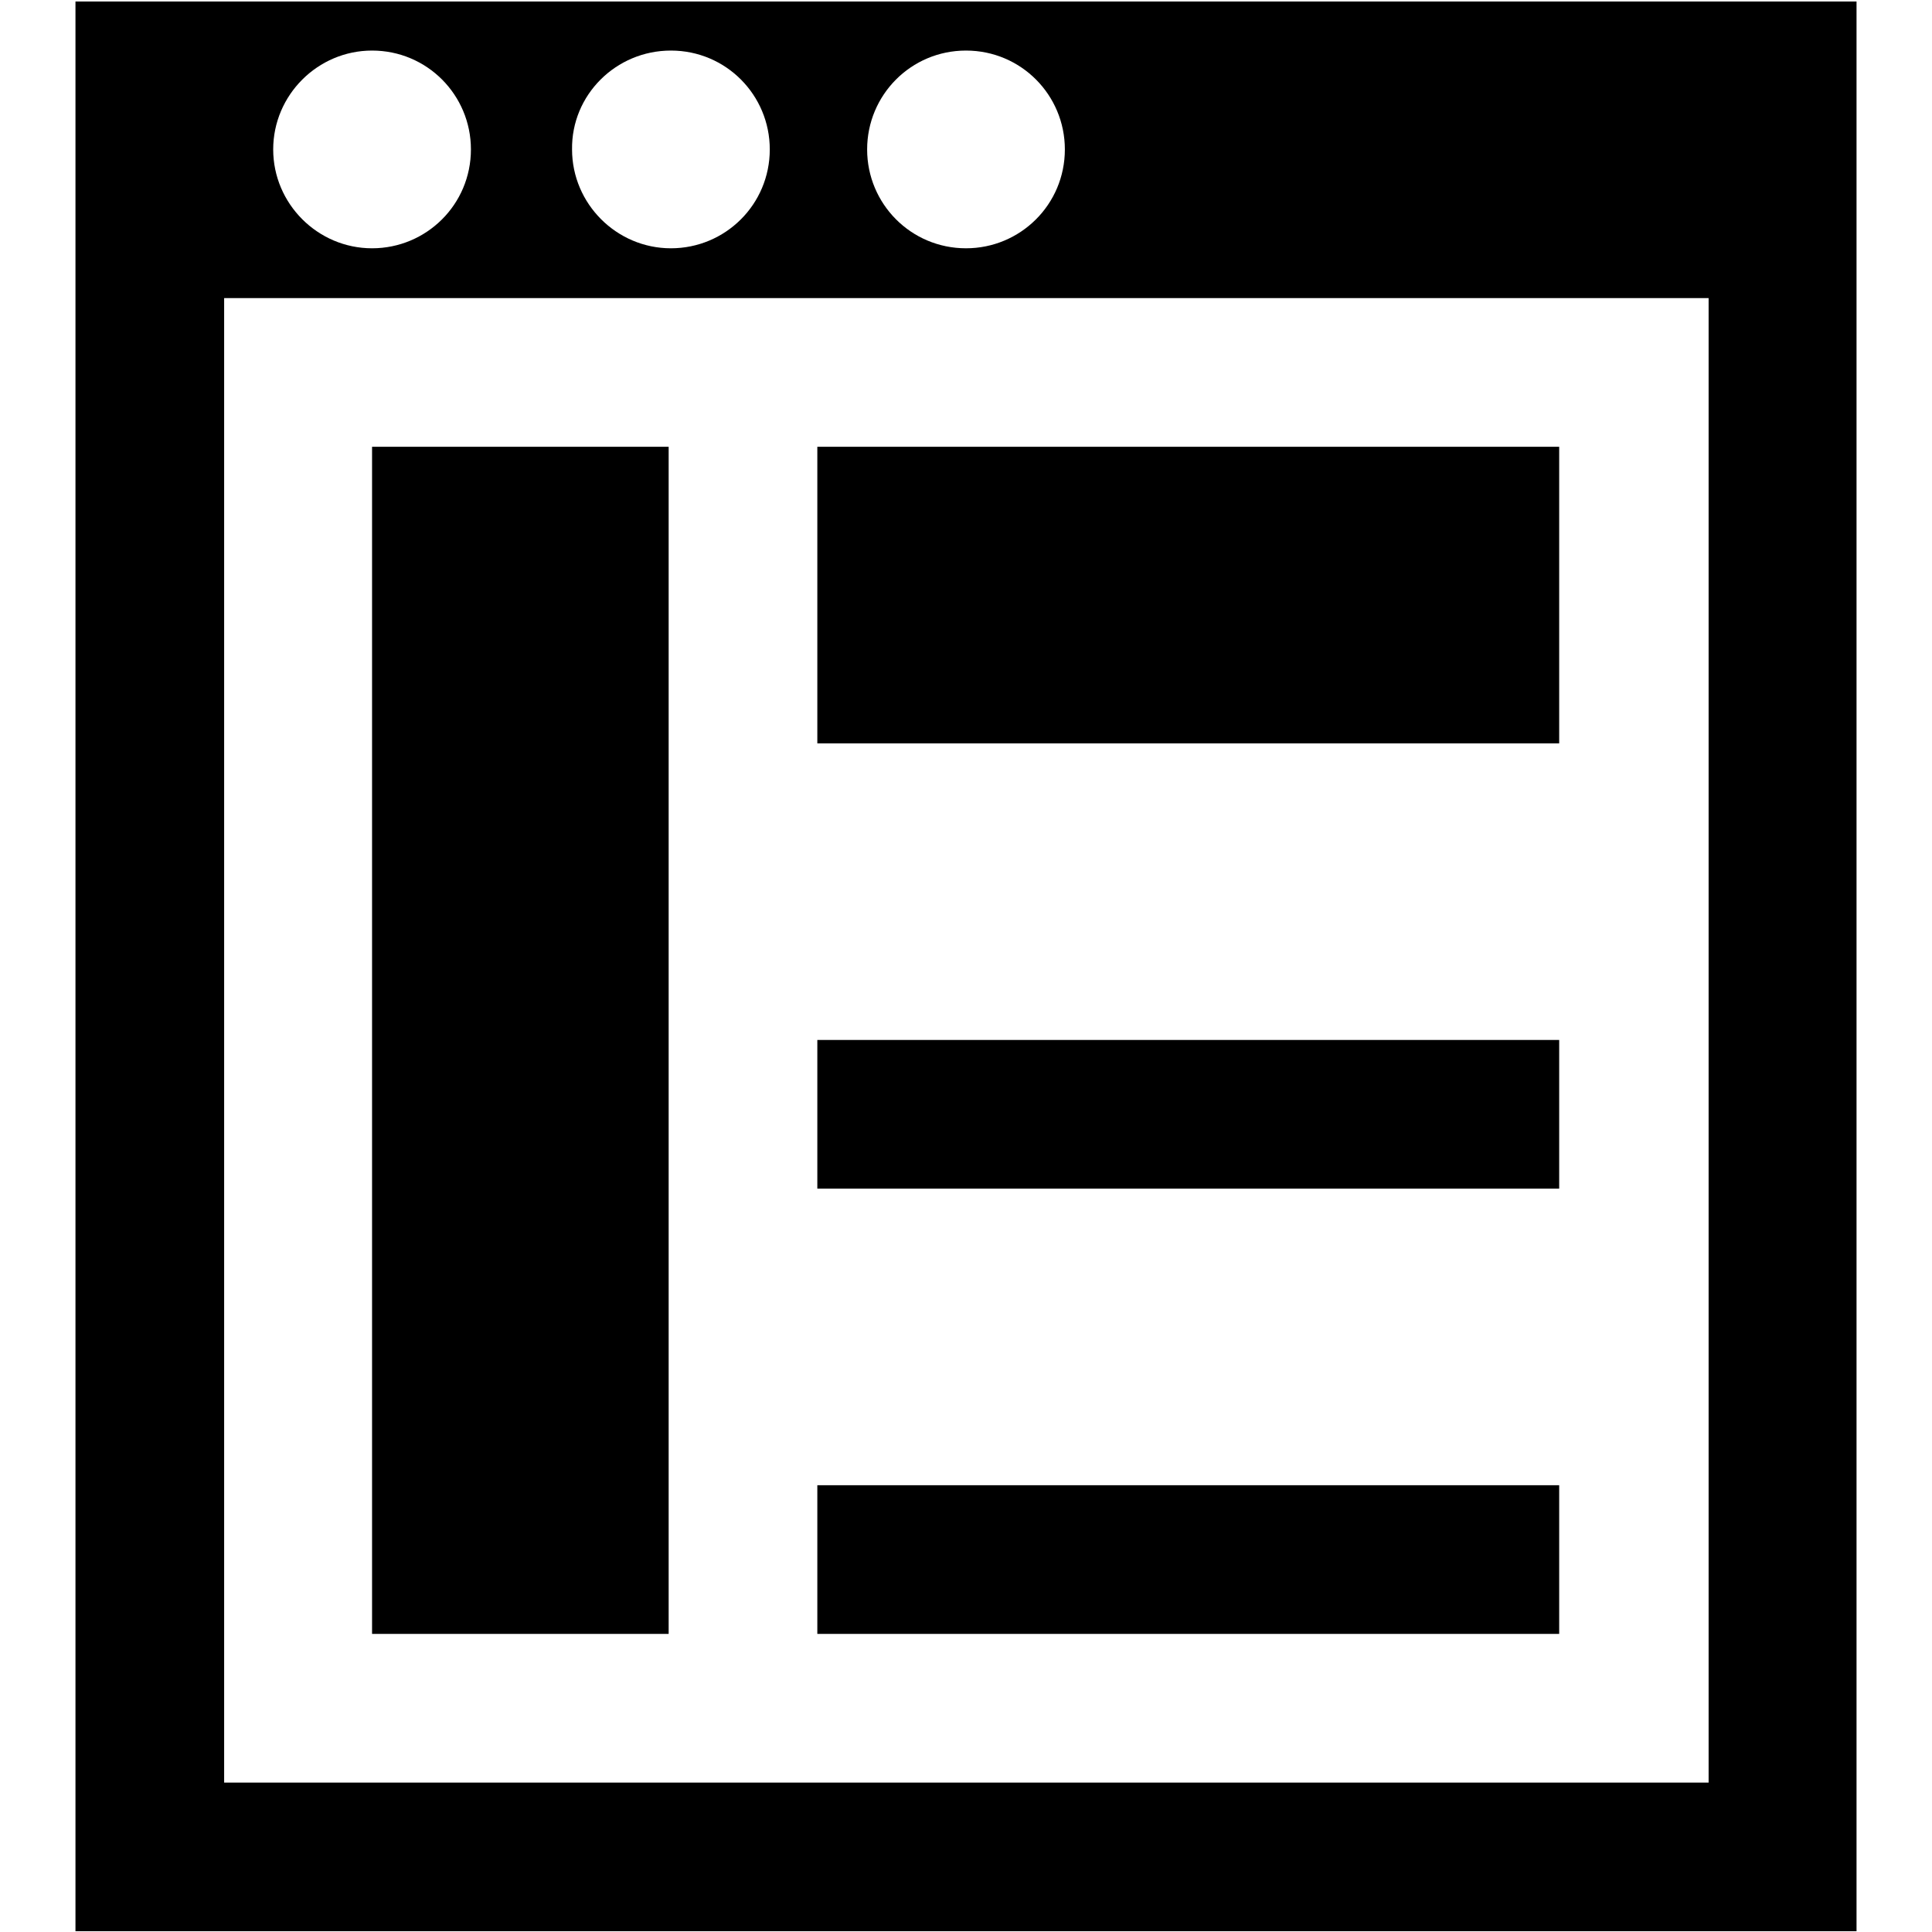
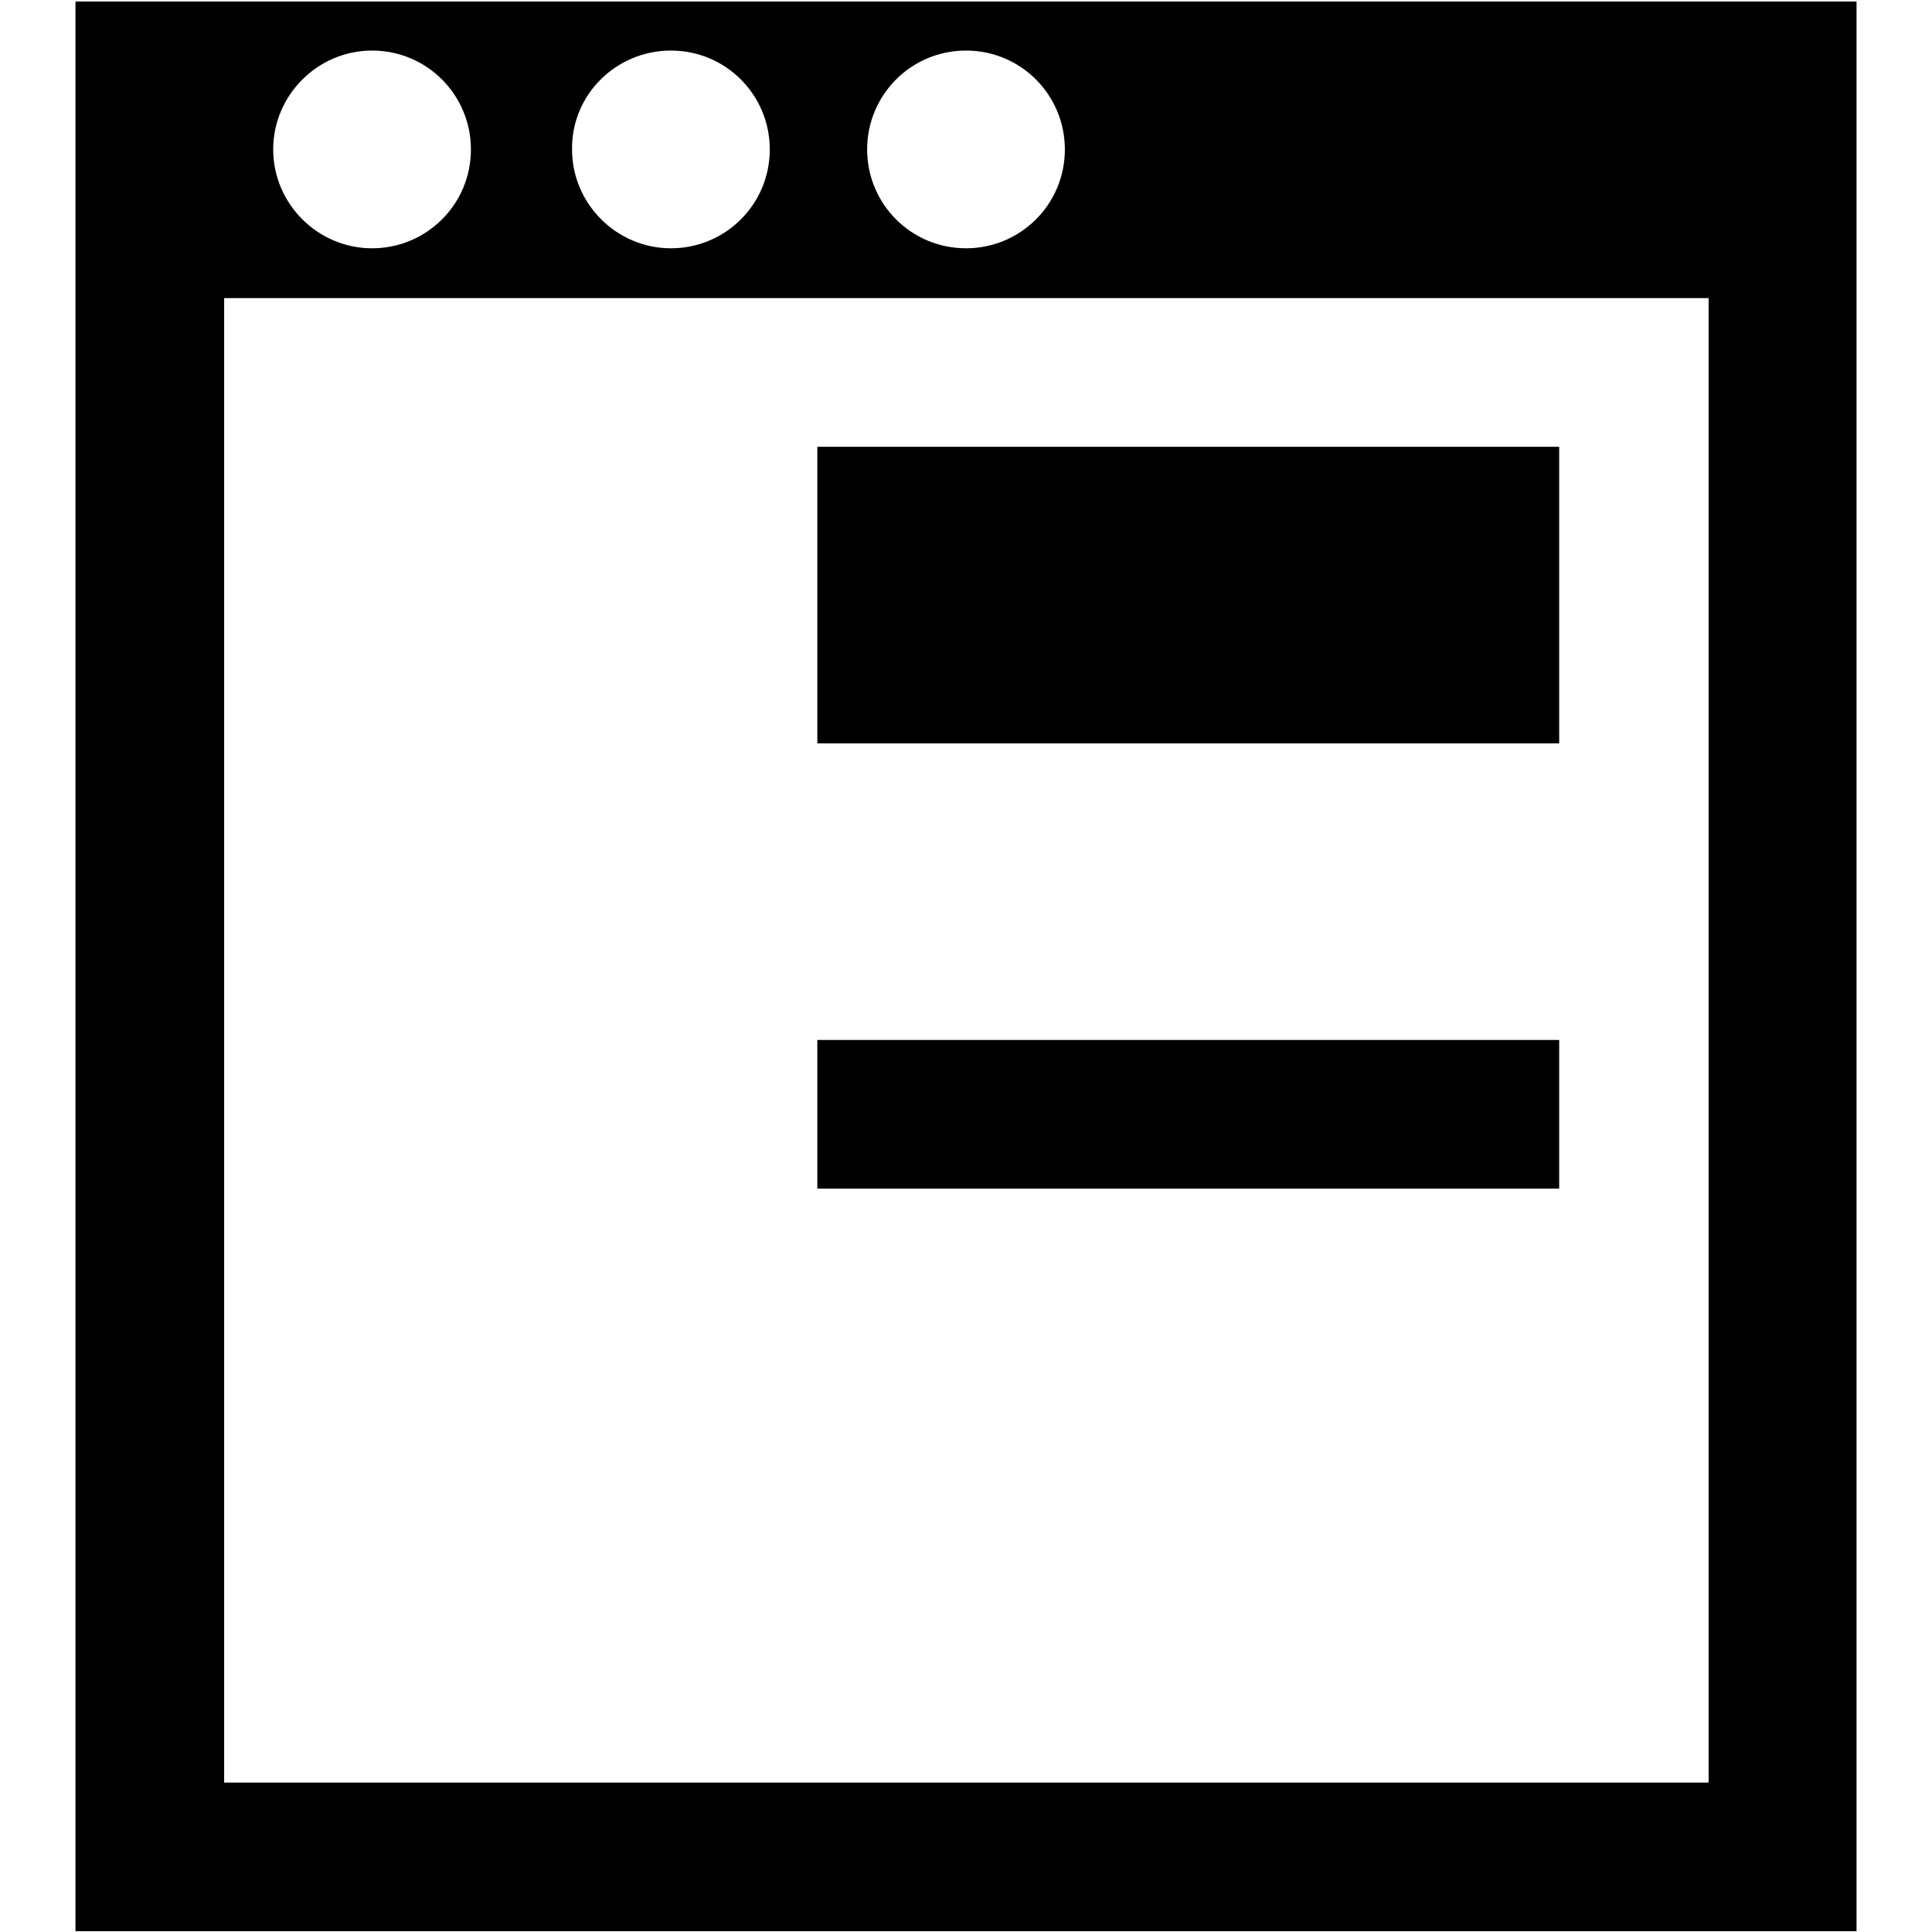
<svg xmlns="http://www.w3.org/2000/svg" version="1.1" x="0px" y="0px" viewBox="0 0 256 256" enable-background="new 0 0 256 256" xml:space="preserve">
  <g>
    <g>
      <path fill="#000000" d="M10,0.2v255.7h236V0.2H10z M128,6.7c7.3,0,13.1,5.9,13.1,13.1c0,7.3-5.9,13.1-13.1,13.1c-7.3,0-13.1-5.9-13.1-13.1C114.9,12.6,120.7,6.7,128,6.7z M88.9,6.7c7.3,0,13.1,5.9,13.1,13.1c0,7.3-5.9,13.1-13.1,13.1s-13.1-5.9-13.1-13.1C75.7,12.6,81.6,6.7,88.9,6.7z M49.3,6.7c7.3,0,13.1,5.9,13.1,13.1c0,7.3-5.9,13.1-13.1,13.1s-13.1-5.9-13.1-13.1C36.2,12.6,42.1,6.7,49.3,6.7z M226.3,236.2H29.7V39.5h196.7V236.2L226.3,236.2z" />
      <path fill="#000000" d="M108.3,59.2h98.3v39.3h-98.3V59.2z" />
      <path fill="#000000" d="M108.3,137.8h98.3v19.7h-98.3V137.8z" />
-       <path fill="#000000" d="M108.3,196.8h98.3v19.7h-98.3V196.8z" />
-       <path fill="#000000" d="M49.3,59.2h39.3v157.3H49.3V59.2z" />
    </g>
  </g>
</svg>